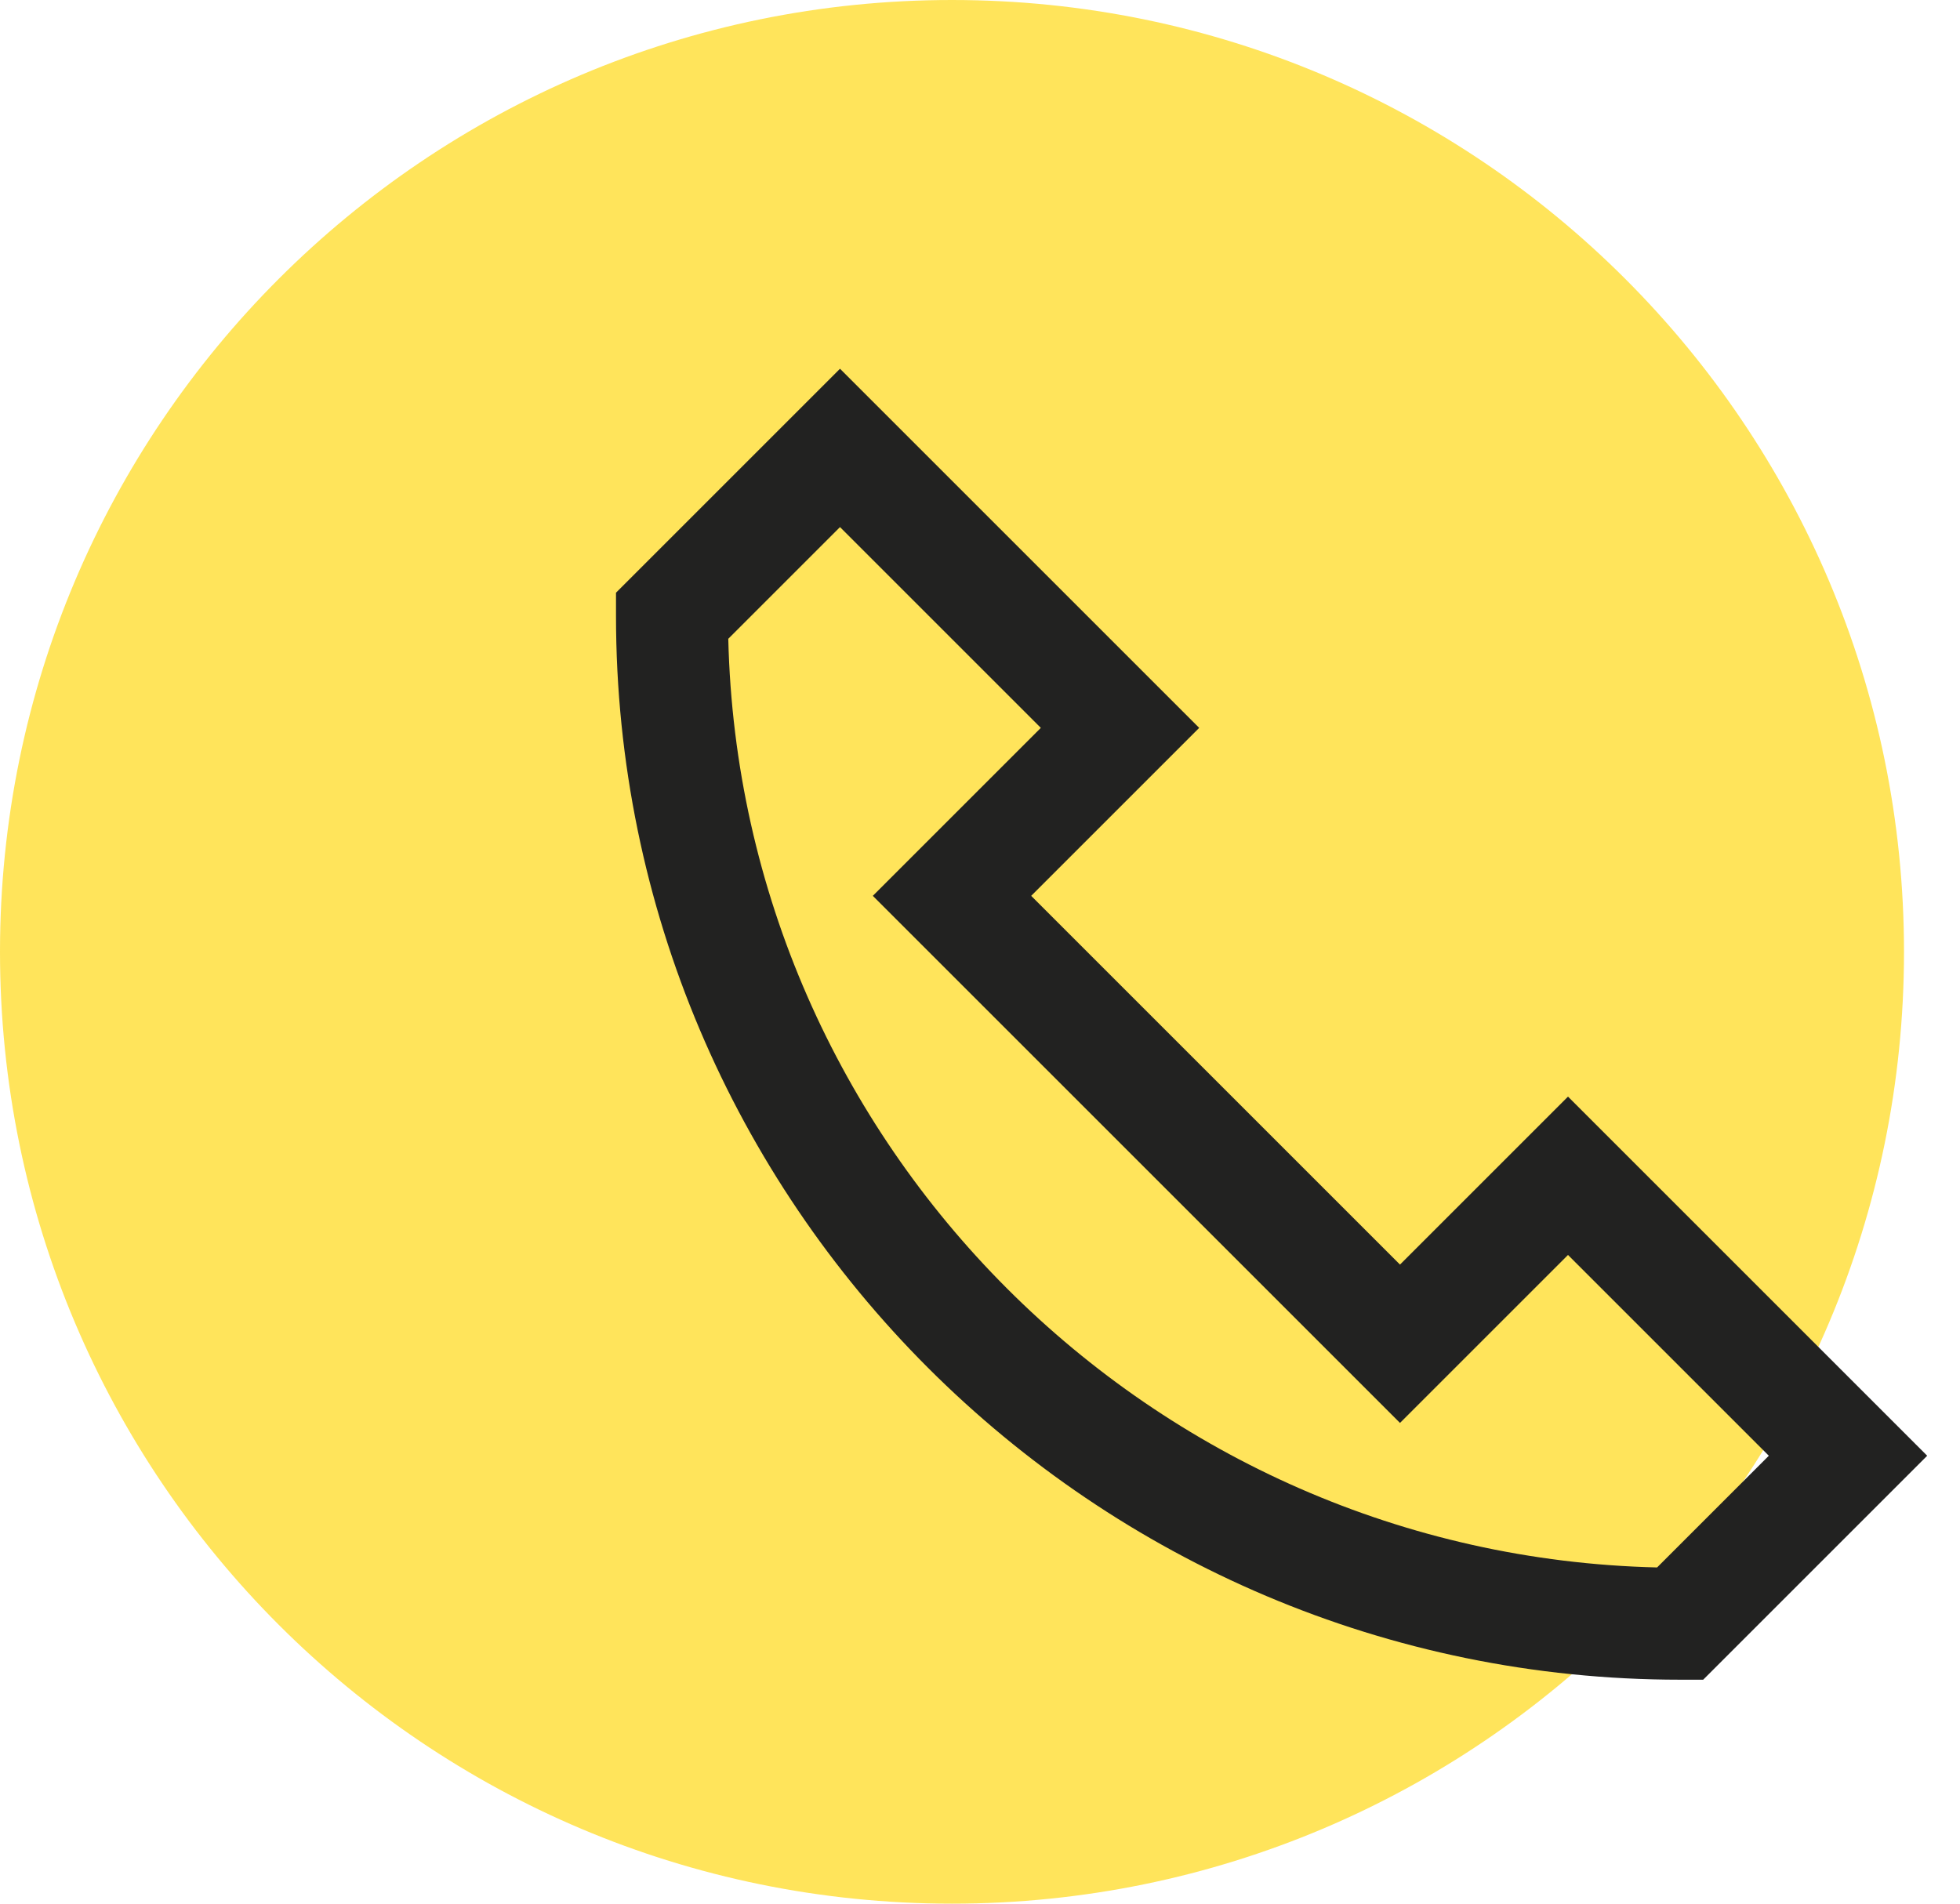
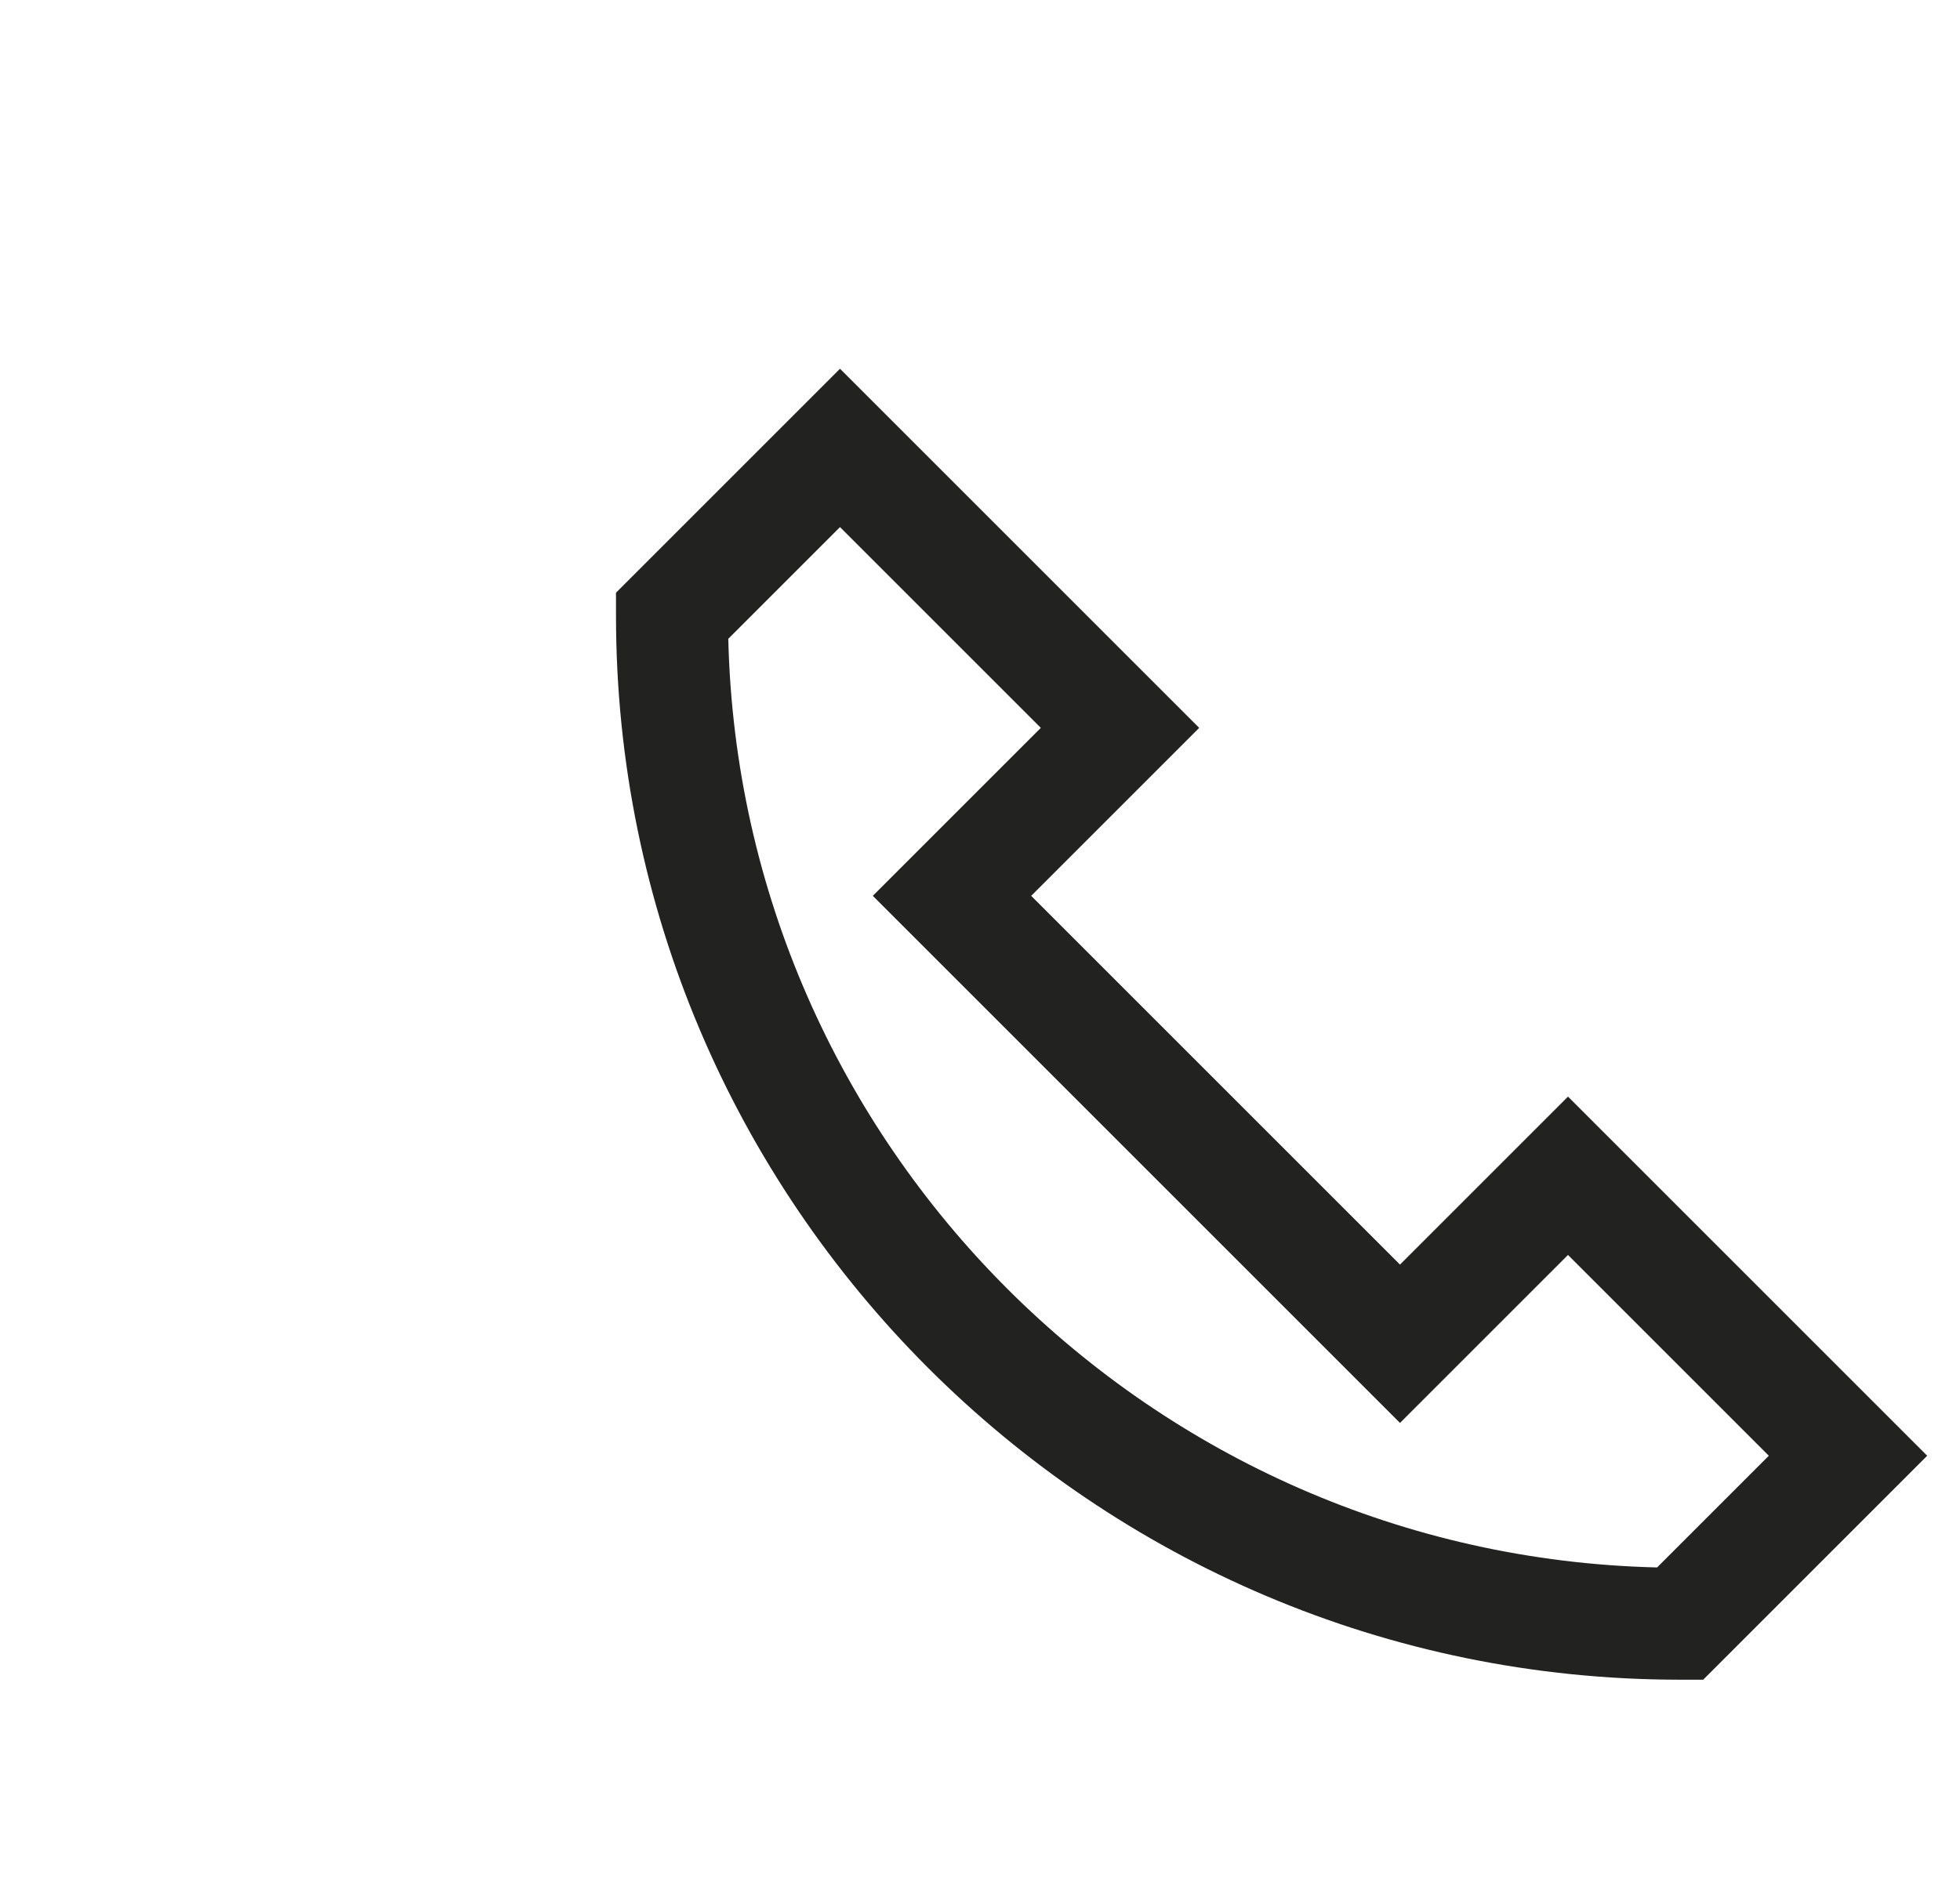
<svg xmlns="http://www.w3.org/2000/svg" width="35px" height="34px" viewBox="0 0 35 34" version="1.1">
  <desc>Created with Lunacy</desc>
  <g id="icon">
-     <path d="M17 34C26.389 34 34 26.389 34 17C34 7.611 26.389 0 17 0C7.611 0 0 7.611 0 17C0 26.389 7.611 34 17 34Z" id="Oval" fill="#FFDD33" fill-opacity="0.8" fill-rule="evenodd" stroke="none" />
    <path d="M19.414 23.414L19 23.414C8.523 23.414 0 14.891 0 4.414L0 4L4 0L10.414 6.414L7.414 9.414L14 16L17 13L23.414 19.414L19.414 23.414ZM7.586 6.414L4 2.828L2.005 4.823C2.22 13.873 9.541 21.194 18.591 21.409L20.586 19.414L17 15.828L14 18.828L4.586 9.414L7.586 6.414Z" transform="translate(11 6.586)" id="Shape" fill="#222221" fill-rule="evenodd" stroke="none" />
  </g>
</svg>